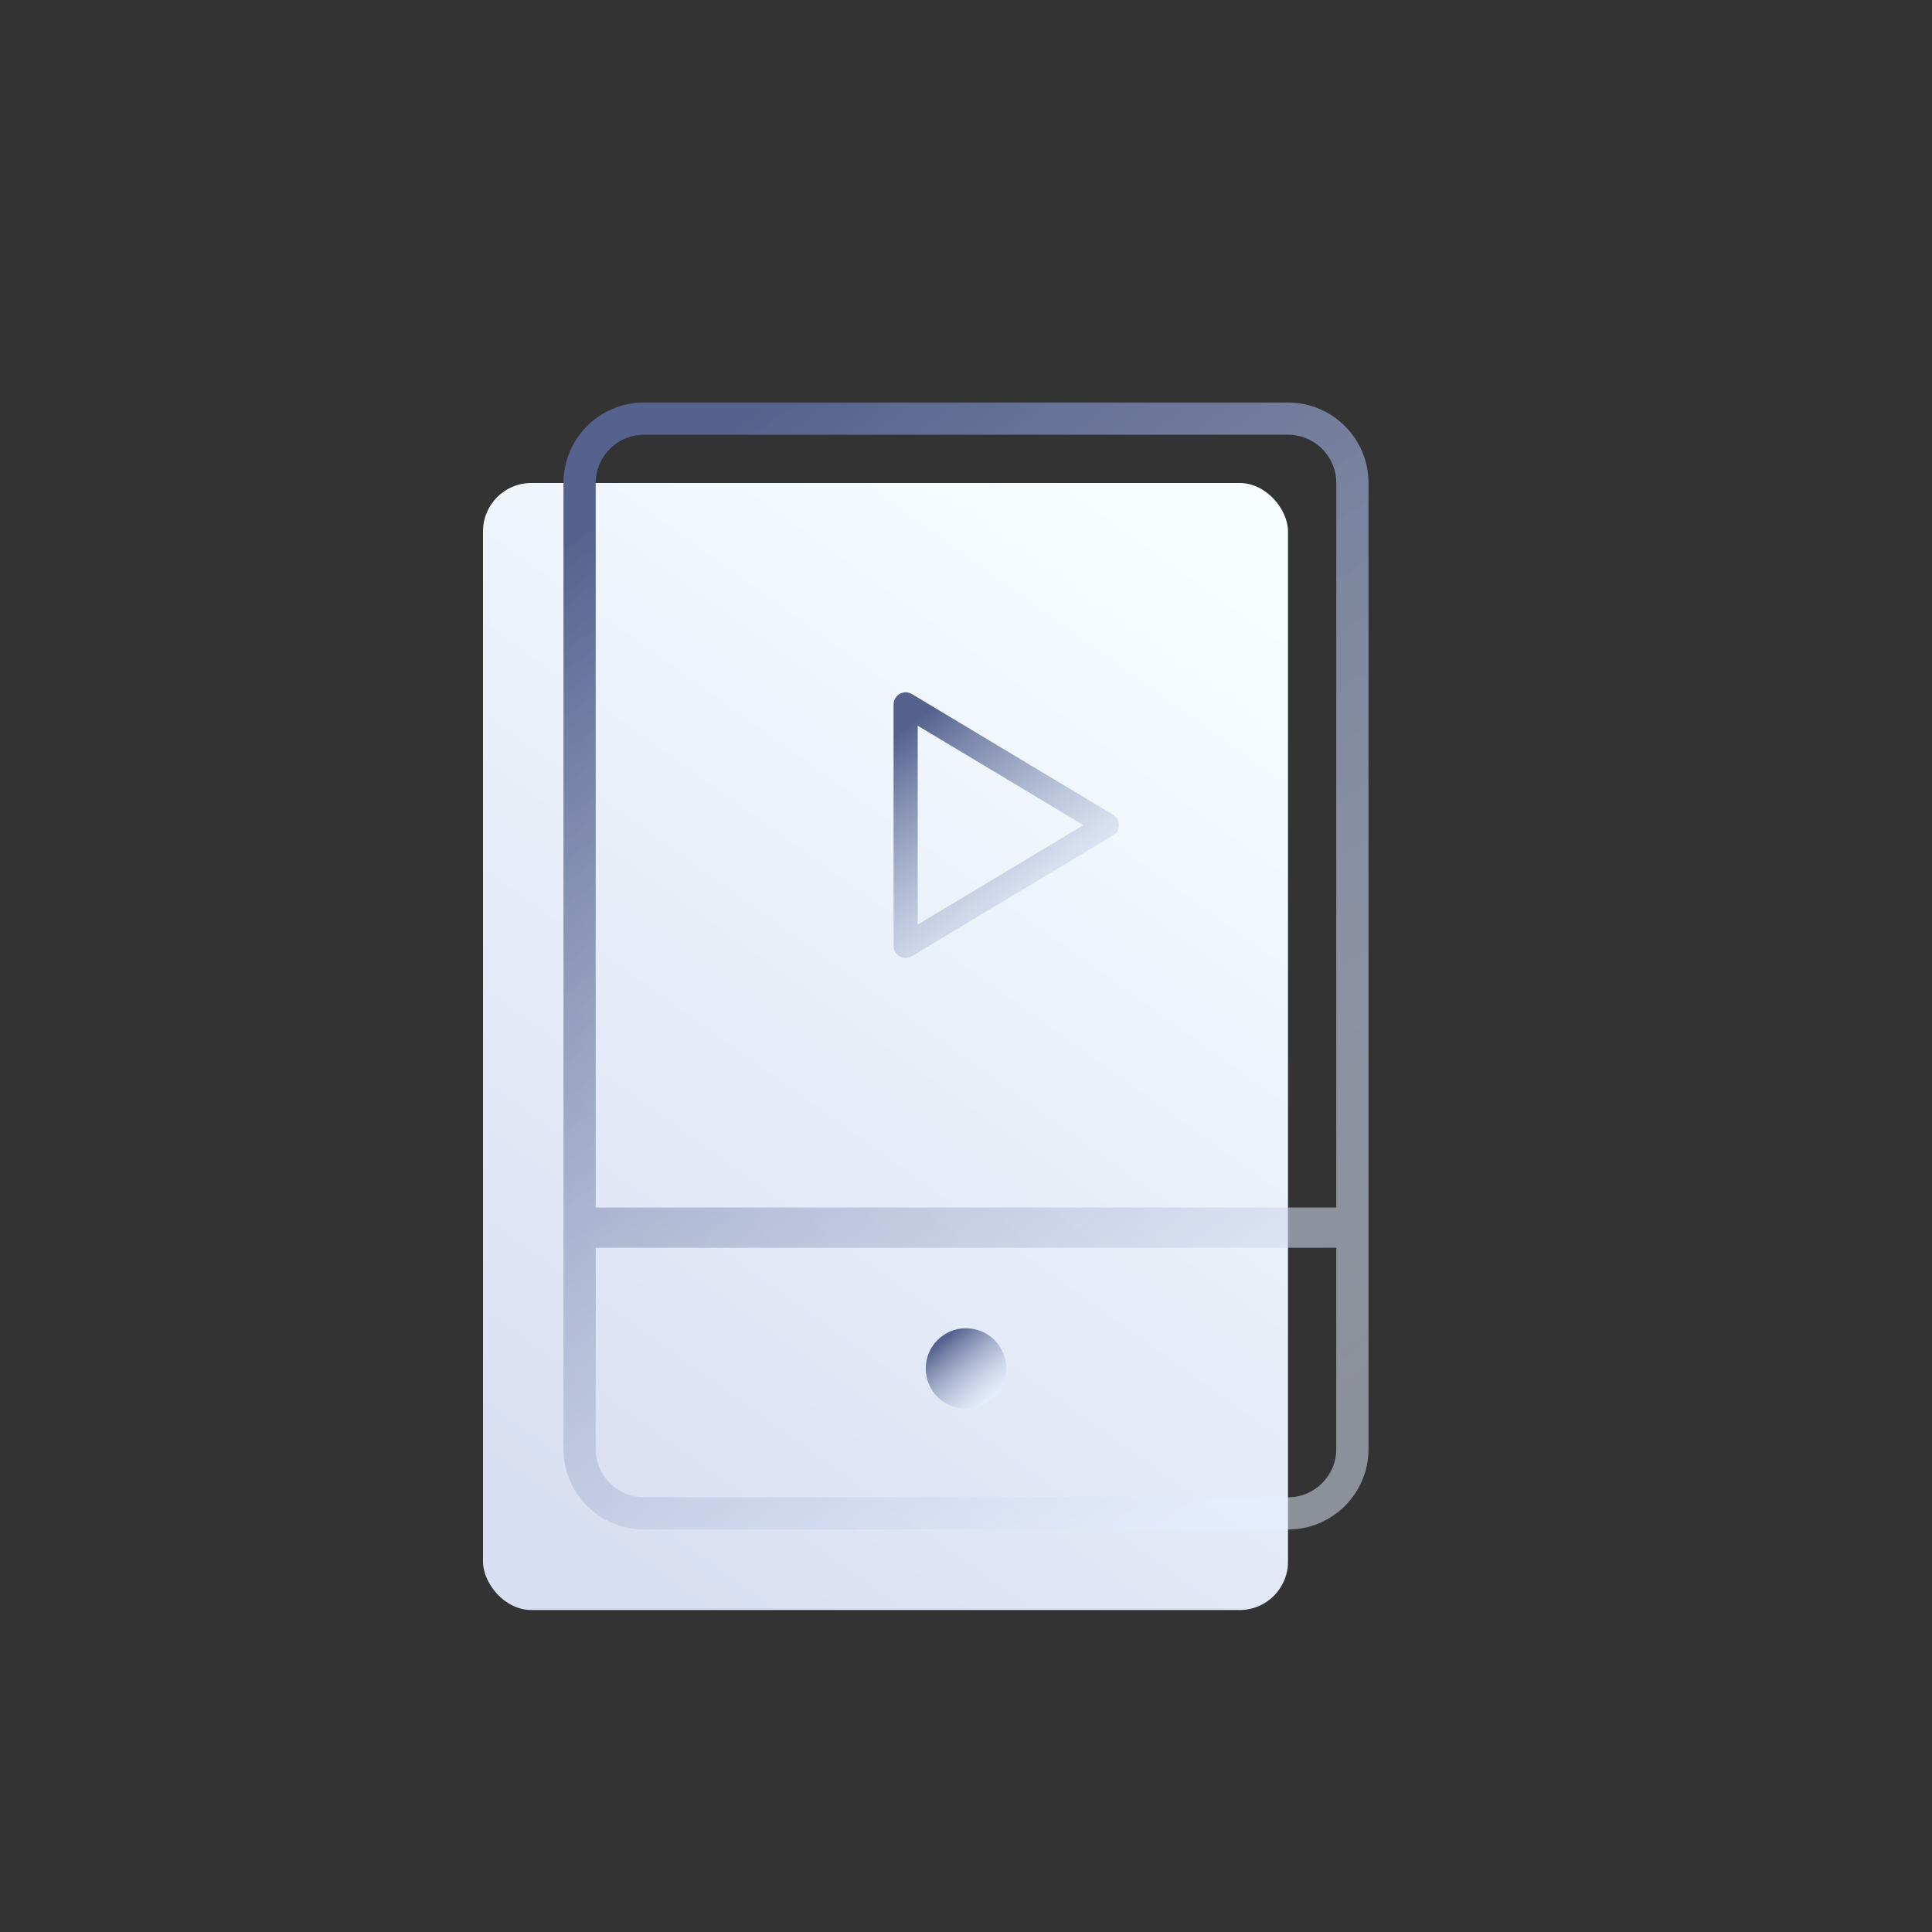
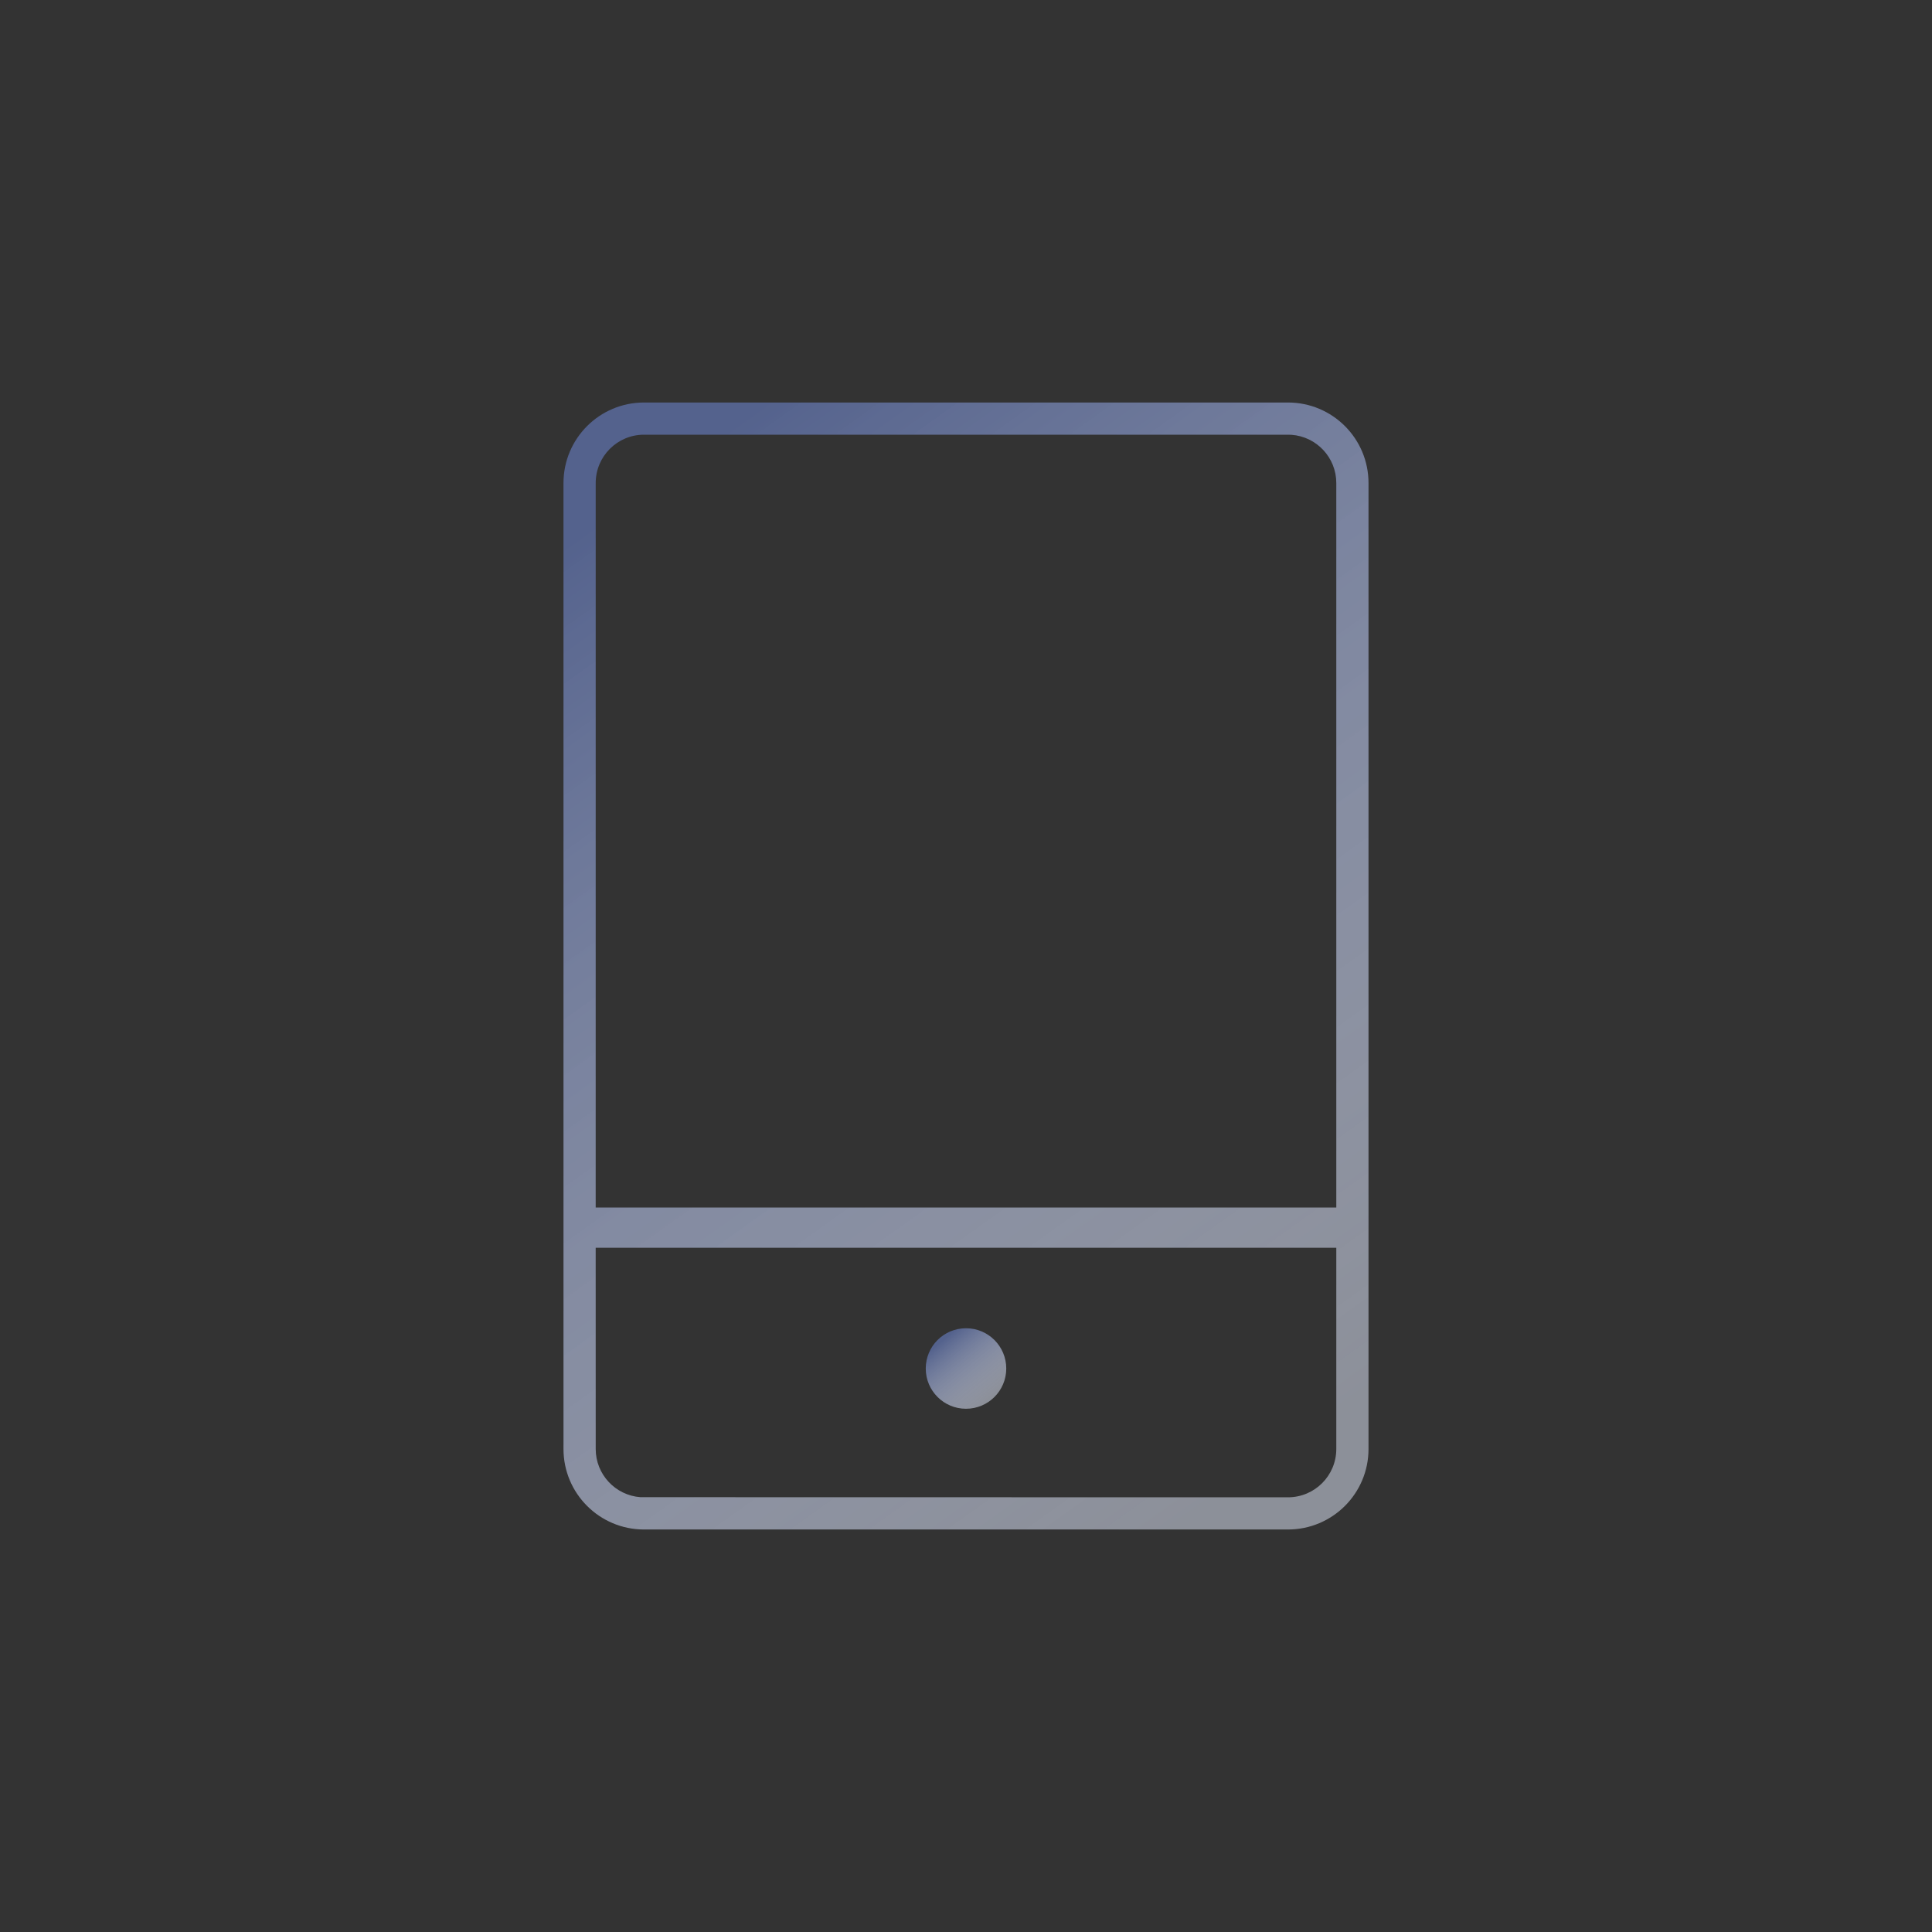
<svg xmlns="http://www.w3.org/2000/svg" width="80px" height="80px" viewBox="0 0 80 80" version="1.1">
  <rect x="0" y="0" width="80" height="80" fill="#333333" stroke="none" />
  <title>移动直播 3</title>
  <desc>Created with Sketch.</desc>
  <defs>
    <linearGradient x1="24.49%" y1="100%" x2="75.51%" y2="0%" id="linearGradient-1">
      <stop stop-color="#D9DFF2" offset="0%" />
      <stop stop-color="#F8FEFF" offset="100%" />
      <stop stop-color="#F8FEFF" offset="100%" />
    </linearGradient>
    <linearGradient x1="75.51%" y1="100%" x2="24.49%" y2="0%" id="linearGradient-2">
      <stop stop-color="#E5ECFF" stop-opacity="0.503" offset="0%" />
      <stop stop-color="#54628D" offset="100%" />
    </linearGradient>
    <linearGradient x1="79.968%" y1="85.224%" x2="20.993%" y2="14.835%" id="linearGradient-3">
      <stop stop-color="#E5ECFF" stop-opacity="0.503" offset="0%" />
      <stop stop-color="#54628D" offset="100%" />
    </linearGradient>
    <linearGradient x1="93.697%" y1="25.289%" x2="0%" y2="84.722%" id="linearGradient-4">
      <stop stop-color="#E5ECFF" stop-opacity="0.503" offset="0%" />
      <stop stop-color="#54628D" offset="100%" />
    </linearGradient>
  </defs>
  <g id="页面-1" stroke="none" stroke-width="1" fill="none" fill-rule="evenodd">
    <g id="空中课堂" transform="translate(-1078, -1889)">
      <g id="移动直播-3" transform="translate(1078, 1889)">
        <g id="移动直播-2">
          <g id="移动直播">
-             <rect id="矩形备份" fill="url(#linearGradient-1)" fill-rule="evenodd" x="20" y="20" width="33.333" height="46.667" rx="2" />
-             <path d="M56.667,60 C56.667,61.841 55.174,63.333 53.333,63.333 L53.333,63.333 L26.667,63.333 C24.826,63.333 23.333,61.841 23.333,60 L23.333,60 L23.333,20 C23.333,18.159 24.826,16.667 26.667,16.667 L26.667,16.667 L53.333,16.667 C55.174,16.667 56.667,18.159 56.667,20 L56.667,20 Z M55.333,51.667 L24.666,51.667 L24.667,60 C24.667,61.054 25.483,61.918 26.517,61.995 L26.667,62 L53.333,62 C54.438,62 55.333,61.105 55.333,60 L55.333,60 L55.333,51.667 Z M53.333,18 L26.667,18 C25.562,18 24.667,18.895 24.667,20 L24.667,20 L24.666,50 L55.333,50 L55.333,20 C55.333,18.946 54.517,18.082 53.483,18.005 L53.333,18 Z" id="形状结合" fill="url(#linearGradient-2)" fill-rule="nonzero" />
+             <path d="M56.667,60 C56.667,61.841 55.174,63.333 53.333,63.333 L53.333,63.333 L26.667,63.333 C24.826,63.333 23.333,61.841 23.333,60 L23.333,60 L23.333,20 C23.333,18.159 24.826,16.667 26.667,16.667 L26.667,16.667 L53.333,16.667 C55.174,16.667 56.667,18.159 56.667,20 L56.667,20 Z M55.333,51.667 L24.666,51.667 L24.667,60 C24.667,61.054 25.483,61.918 26.517,61.995 L53.333,62 C54.438,62 55.333,61.105 55.333,60 L55.333,60 L55.333,51.667 Z M53.333,18 L26.667,18 C25.562,18 24.667,18.895 24.667,20 L24.667,20 L24.666,50 L55.333,50 L55.333,20 C55.333,18.946 54.517,18.082 53.483,18.005 L53.333,18 Z" id="形状结合" fill="url(#linearGradient-2)" fill-rule="nonzero" />
            <circle id="椭圆形备份-8" fill="url(#linearGradient-3)" fill-rule="evenodd" cx="40" cy="56.667" r="1.667" />
-             <polygon id="三角形" stroke="url(#linearGradient-4)" stroke-width="1" stroke-linejoin="round" transform="translate(41.667, 34.167) rotate(-270) translate(-41.667, -34.167) " points="41.667 30 46.667 38.333 36.667 38.333" />
          </g>
        </g>
      </g>
    </g>
  </g>
</svg>